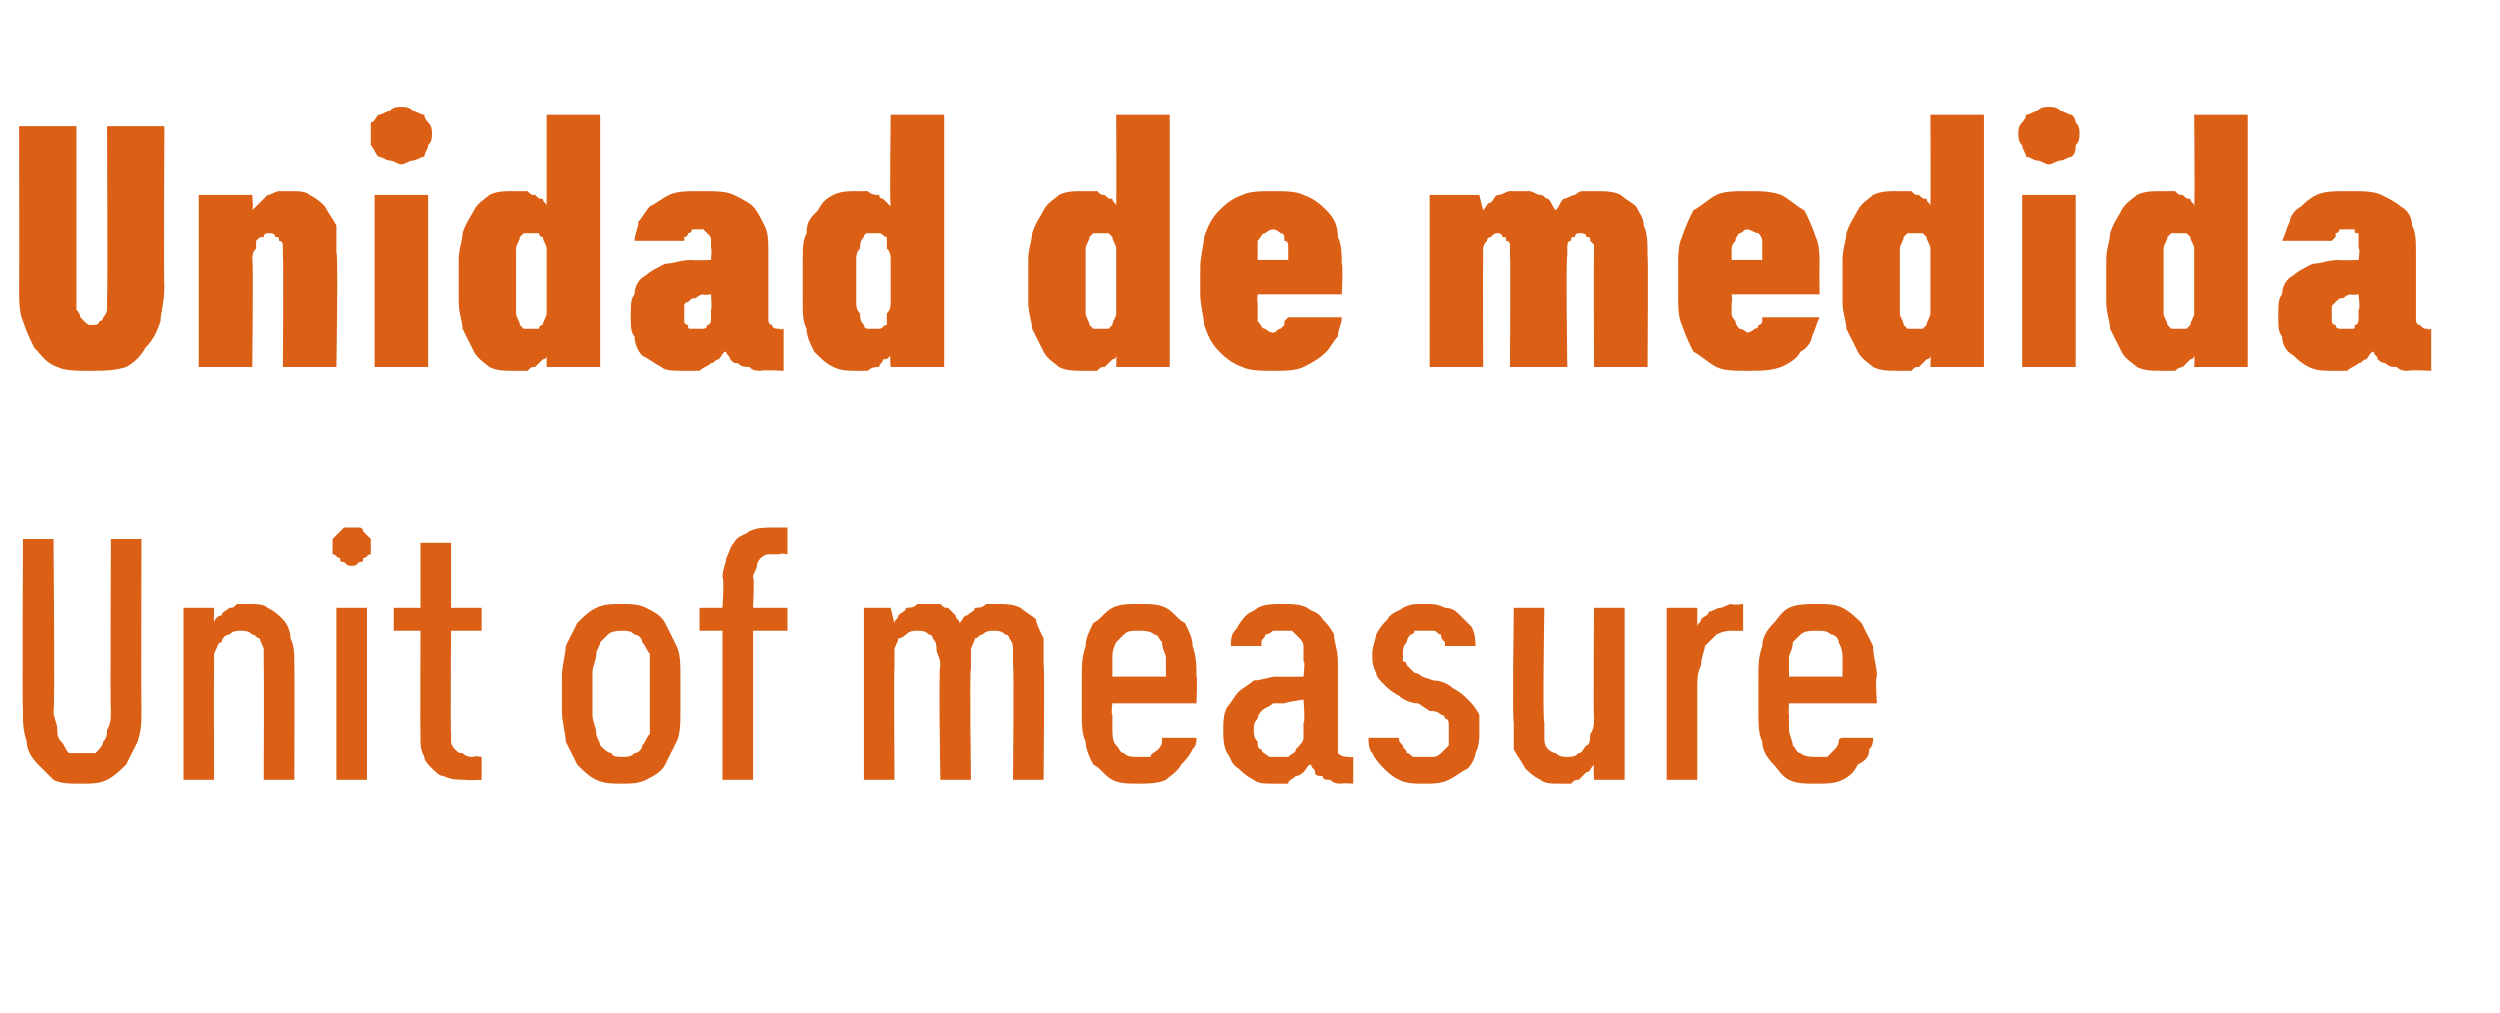
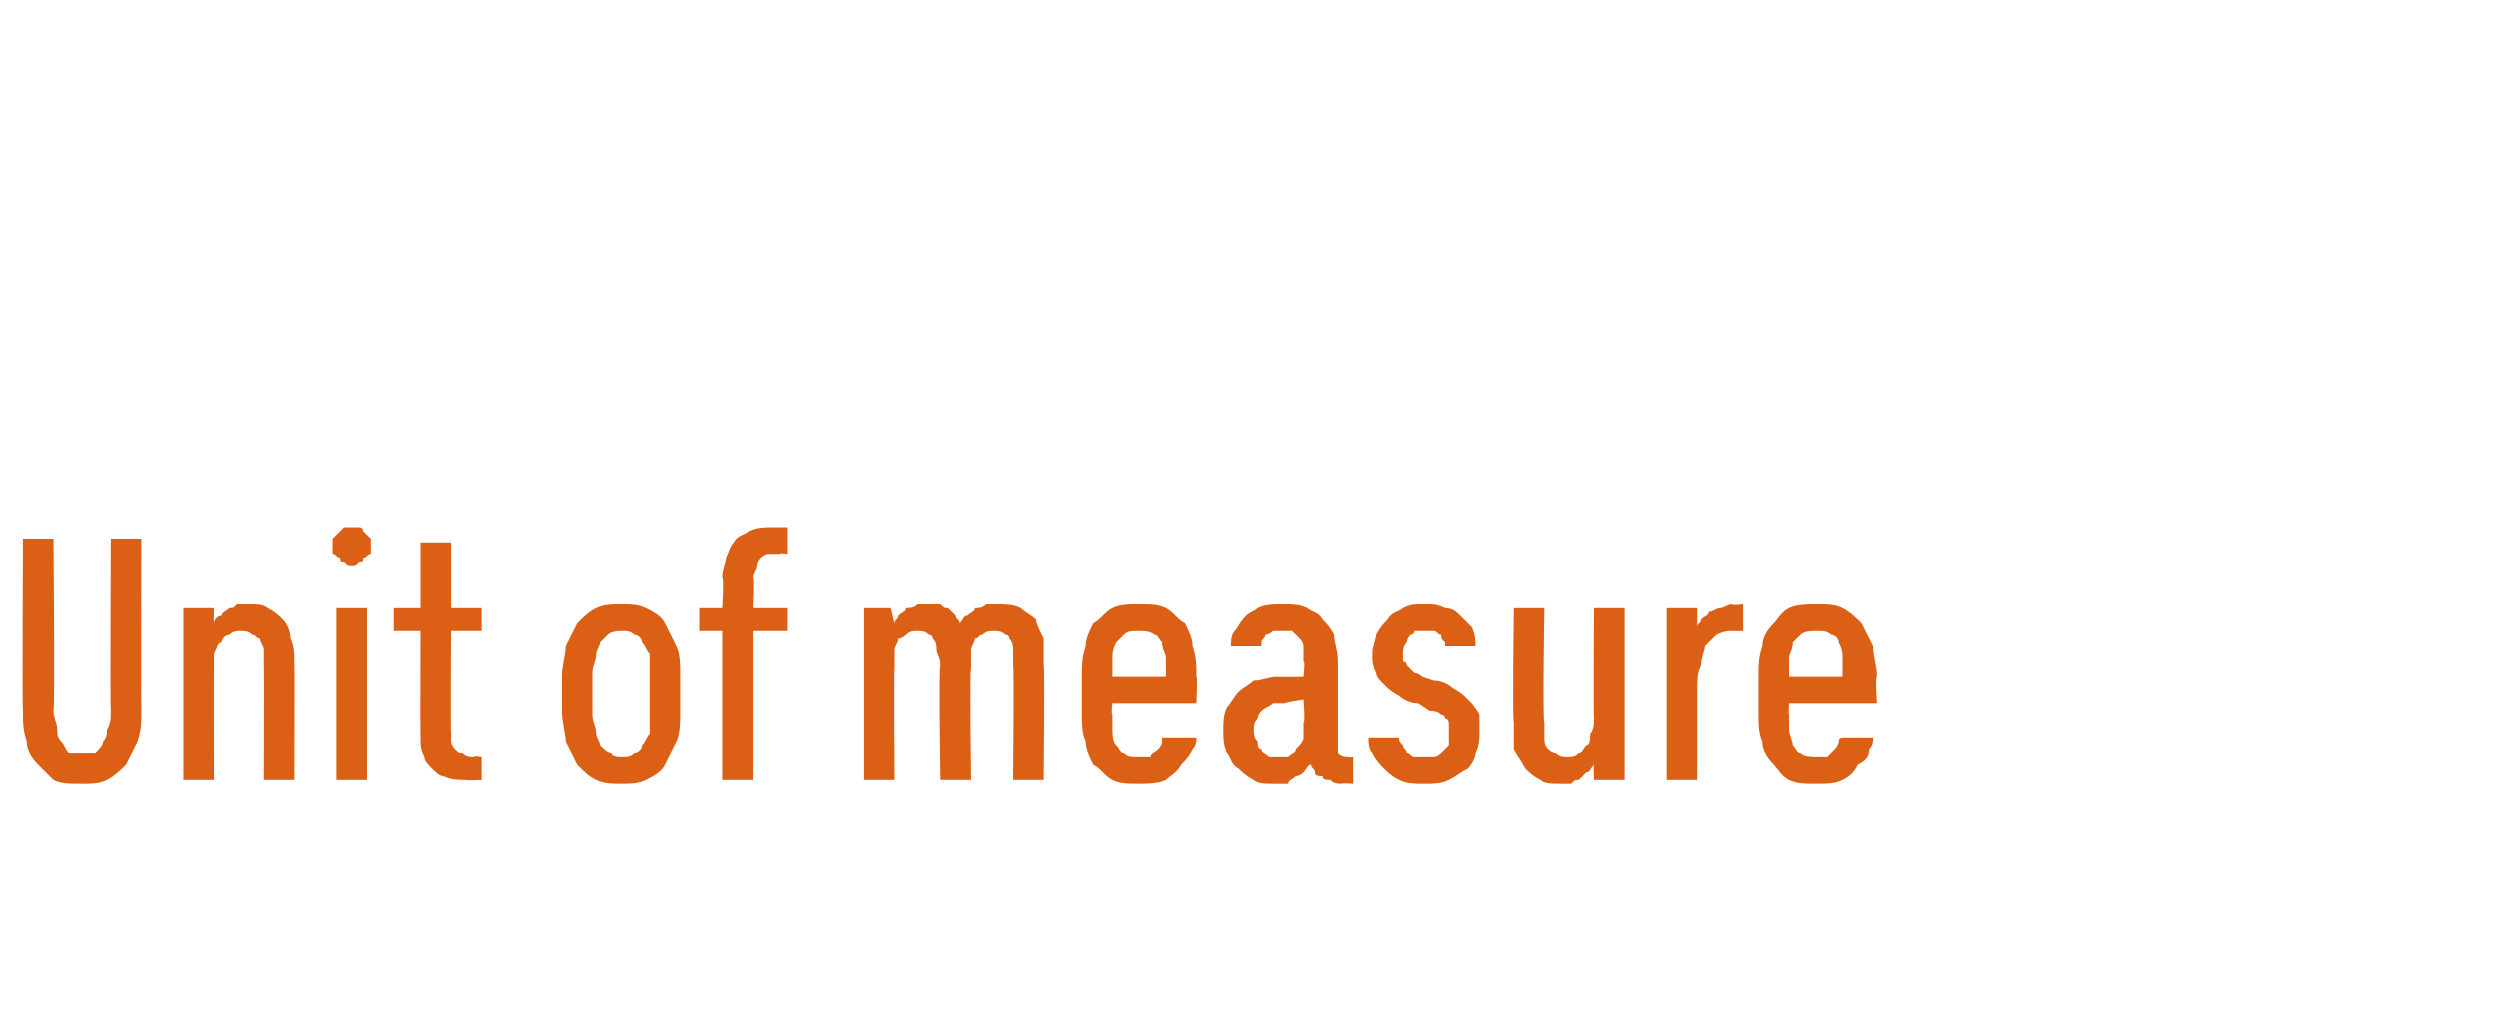
<svg xmlns="http://www.w3.org/2000/svg" version="1.1" width="65.4px" height="26.5px" viewBox="0 -3 65.4 26.5" style="top:-3px">
  <desc>Unidad de medida Unit of measure</desc>
  <defs />
  <g id="Polygon341363">
    <path d="M 2.1 17.5 C 2.1 17.5 2.2 17.5 2.2 17.5 C 2.4 17.5 2.6 17.5 2.8 17.4 C 3 17.3 3.2 17.1 3.3 17 C 3.4 16.8 3.5 16.6 3.6 16.4 C 3.7 16.1 3.7 15.9 3.7 15.6 C 3.69 15.58 3.7 11.1 3.7 11.1 L 2.9 11.1 C 2.9 11.1 2.88 15.59 2.9 15.6 C 2.9 15.8 2.9 15.9 2.8 16.1 C 2.8 16.2 2.8 16.3 2.7 16.4 C 2.7 16.5 2.6 16.6 2.5 16.7 C 2.4 16.7 2.3 16.7 2.2 16.7 C 2.2 16.7 2.1 16.7 2.1 16.7 C 2 16.7 1.9 16.7 1.8 16.7 C 1.7 16.6 1.7 16.5 1.6 16.4 C 1.5 16.3 1.5 16.2 1.5 16.1 C 1.5 15.9 1.4 15.8 1.4 15.6 C 1.44 15.59 1.4 11.1 1.4 11.1 L 0.6 11.1 C 0.6 11.1 0.58 15.58 0.6 15.6 C 0.6 15.9 0.6 16.1 0.7 16.4 C 0.7 16.6 0.8 16.8 1 17 C 1.1 17.1 1.3 17.3 1.4 17.4 C 1.6 17.5 1.8 17.5 2.1 17.5 Z M 4.8 17.4 L 5.6 17.4 C 5.6 17.4 5.59 14.53 5.6 14.5 C 5.6 14.4 5.6 14.2 5.6 14.1 C 5.7 13.9 5.7 13.8 5.8 13.8 C 5.8 13.7 5.9 13.6 6 13.6 C 6.1 13.5 6.2 13.5 6.3 13.5 C 6.4 13.5 6.5 13.5 6.6 13.6 C 6.7 13.6 6.7 13.7 6.8 13.7 C 6.8 13.8 6.9 13.9 6.9 14 C 6.9 14.1 6.9 14.2 6.9 14.4 C 6.91 14.39 6.9 17.4 6.9 17.4 L 7.7 17.4 C 7.7 17.4 7.71 14.39 7.7 14.4 C 7.7 14.1 7.7 13.9 7.6 13.7 C 7.6 13.5 7.5 13.3 7.4 13.2 C 7.3 13.1 7.2 13 7 12.9 C 6.9 12.8 6.7 12.8 6.5 12.8 C 6.4 12.8 6.3 12.8 6.2 12.8 C 6.1 12.9 6.1 12.9 6 12.9 C 5.9 13 5.8 13 5.8 13.1 C 5.7 13.1 5.6 13.2 5.6 13.3 C 5.59 13.28 5.6 12.9 5.6 12.9 L 4.8 12.9 L 4.8 17.4 Z M 8.8 17.4 L 9.6 17.4 L 9.6 12.9 L 8.8 12.9 L 8.8 17.4 Z M 9.2 11.8 C 9.3 11.8 9.3 11.8 9.4 11.7 C 9.5 11.7 9.5 11.7 9.5 11.6 C 9.6 11.6 9.6 11.5 9.7 11.5 C 9.7 11.4 9.7 11.3 9.7 11.3 C 9.7 11.2 9.7 11.1 9.7 11.1 C 9.6 11 9.6 11 9.5 10.9 C 9.5 10.9 9.5 10.8 9.4 10.8 C 9.3 10.8 9.3 10.8 9.2 10.8 C 9.1 10.8 9.1 10.8 9 10.8 C 9 10.8 8.9 10.9 8.9 10.9 C 8.8 11 8.8 11 8.7 11.1 C 8.7 11.1 8.7 11.2 8.7 11.3 C 8.7 11.3 8.7 11.4 8.7 11.5 C 8.8 11.5 8.8 11.6 8.9 11.6 C 8.9 11.7 8.9 11.7 9 11.7 C 9.1 11.8 9.1 11.8 9.2 11.8 Z M 12.2 17.4 C 12.19 17.42 12.6 17.4 12.6 17.4 L 12.6 16.8 C 12.6 16.8 12.37 16.76 12.4 16.8 C 12.3 16.8 12.2 16.8 12.1 16.7 C 12 16.7 12 16.7 11.9 16.6 C 11.9 16.6 11.8 16.5 11.8 16.4 C 11.8 16.4 11.8 16.3 11.8 16.2 C 11.78 16.15 11.8 13.5 11.8 13.5 L 12.6 13.5 L 12.6 12.9 L 11.8 12.9 L 11.8 11.2 L 11 11.2 L 11 12.9 L 10.3 12.9 L 10.3 13.5 L 11 13.5 C 11 13.5 10.99 16.29 11 16.3 C 11 16.5 11 16.6 11.1 16.8 C 11.1 16.9 11.2 17 11.3 17.1 C 11.4 17.2 11.5 17.3 11.6 17.3 C 11.8 17.4 12 17.4 12.2 17.4 Z M 16.3 17.5 C 16.5 17.5 16.7 17.5 16.9 17.4 C 17.1 17.3 17.3 17.2 17.4 17 C 17.5 16.8 17.6 16.6 17.7 16.4 C 17.8 16.2 17.8 15.9 17.8 15.6 C 17.8 15.6 17.8 14.7 17.8 14.7 C 17.8 14.4 17.8 14.1 17.7 13.9 C 17.6 13.7 17.5 13.5 17.4 13.3 C 17.3 13.1 17.1 13 16.9 12.9 C 16.7 12.8 16.5 12.8 16.3 12.8 C 16 12.8 15.8 12.8 15.6 12.9 C 15.4 13 15.3 13.1 15.1 13.3 C 15 13.5 14.9 13.7 14.8 13.9 C 14.8 14.1 14.7 14.4 14.7 14.7 C 14.7 14.7 14.7 15.6 14.7 15.6 C 14.7 15.9 14.8 16.2 14.8 16.4 C 14.9 16.6 15 16.8 15.1 17 C 15.3 17.2 15.4 17.3 15.6 17.4 C 15.8 17.5 16 17.5 16.3 17.5 Z M 16.3 16.8 C 16.2 16.8 16 16.8 16 16.7 C 15.9 16.7 15.8 16.6 15.7 16.5 C 15.7 16.4 15.6 16.3 15.6 16.2 C 15.6 16 15.5 15.9 15.5 15.7 C 15.5 15.7 15.5 14.6 15.5 14.6 C 15.5 14.4 15.6 14.3 15.6 14.1 C 15.6 14 15.7 13.9 15.7 13.8 C 15.8 13.7 15.9 13.6 15.9 13.6 C 16 13.5 16.2 13.5 16.3 13.5 C 16.4 13.5 16.5 13.5 16.6 13.6 C 16.7 13.6 16.8 13.7 16.8 13.8 C 16.9 13.9 16.9 14 17 14.1 C 17 14.3 17 14.4 17 14.6 C 17 14.6 17 15.7 17 15.7 C 17 15.9 17 16 17 16.2 C 16.9 16.3 16.9 16.4 16.8 16.5 C 16.8 16.6 16.7 16.7 16.6 16.7 C 16.5 16.8 16.4 16.8 16.3 16.8 Z M 18.9 17.4 L 19.7 17.4 L 19.7 13.5 L 20.6 13.5 L 20.6 12.9 L 19.7 12.9 C 19.7 12.9 19.74 12.11 19.7 12.1 C 19.7 12 19.8 11.9 19.8 11.8 C 19.8 11.8 19.8 11.7 19.9 11.6 C 19.9 11.6 20 11.5 20.1 11.5 C 20.2 11.5 20.3 11.5 20.4 11.5 C 20.41 11.46 20.6 11.5 20.6 11.5 L 20.6 10.8 C 20.6 10.8 20.19 10.8 20.2 10.8 C 20 10.8 19.8 10.8 19.6 10.9 C 19.5 11 19.3 11 19.2 11.2 C 19.1 11.3 19.1 11.4 19 11.6 C 19 11.7 18.9 11.9 18.9 12.1 C 18.95 12.12 18.9 12.9 18.9 12.9 L 18.3 12.9 L 18.3 13.5 L 18.9 13.5 L 18.9 17.4 Z M 22.6 17.4 L 23.4 17.4 C 23.4 17.4 23.38 14.45 23.4 14.5 C 23.4 14.3 23.4 14.2 23.4 14 C 23.4 13.9 23.5 13.8 23.5 13.7 C 23.6 13.7 23.7 13.6 23.7 13.6 C 23.8 13.5 23.9 13.5 24 13.5 C 24.1 13.5 24.2 13.5 24.3 13.6 C 24.3 13.6 24.4 13.6 24.4 13.7 C 24.5 13.8 24.5 13.9 24.5 14 C 24.5 14.1 24.6 14.2 24.6 14.4 C 24.55 14.36 24.6 17.4 24.6 17.4 L 25.4 17.4 C 25.4 17.4 25.36 14.45 25.4 14.5 C 25.4 14.3 25.4 14.1 25.4 14 C 25.4 13.9 25.5 13.8 25.5 13.7 C 25.6 13.7 25.6 13.6 25.7 13.6 C 25.8 13.5 25.9 13.5 26 13.5 C 26.1 13.5 26.2 13.5 26.3 13.6 C 26.3 13.6 26.4 13.6 26.4 13.7 C 26.5 13.8 26.5 13.9 26.5 14 C 26.5 14.1 26.5 14.2 26.5 14.4 C 26.53 14.36 26.5 17.4 26.5 17.4 L 27.3 17.4 C 27.3 17.4 27.33 14.35 27.3 14.4 C 27.3 14.1 27.3 13.9 27.3 13.7 C 27.2 13.5 27.1 13.3 27.1 13.2 C 27 13.1 26.8 13 26.7 12.9 C 26.5 12.8 26.3 12.8 26.1 12.8 C 26 12.8 25.9 12.8 25.8 12.8 C 25.7 12.9 25.6 12.9 25.5 12.9 C 25.5 13 25.4 13 25.3 13.1 C 25.2 13.1 25.2 13.2 25.1 13.3 C 25.1 13.2 25 13.2 25 13.1 C 24.9 13 24.9 13 24.8 12.9 C 24.7 12.9 24.7 12.9 24.6 12.8 C 24.5 12.8 24.4 12.8 24.3 12.8 C 24.2 12.8 24.1 12.8 24 12.8 C 23.9 12.9 23.8 12.9 23.7 12.9 C 23.7 13 23.6 13 23.5 13.1 C 23.5 13.2 23.4 13.2 23.4 13.3 C 23.39 13.29 23.3 12.9 23.3 12.9 L 22.6 12.9 L 22.6 17.4 Z M 29.8 17.5 C 30 17.5 30.3 17.5 30.5 17.4 C 30.6 17.3 30.8 17.2 30.9 17 C 31 16.9 31.1 16.8 31.2 16.6 C 31.3 16.5 31.3 16.4 31.3 16.3 C 31.3 16.3 30.4 16.3 30.4 16.3 C 30.4 16.3 30.4 16.4 30.4 16.4 C 30.4 16.5 30.3 16.6 30.3 16.6 C 30.2 16.7 30.1 16.7 30.1 16.8 C 30 16.8 29.9 16.8 29.8 16.8 C 29.6 16.8 29.5 16.8 29.4 16.7 C 29.3 16.7 29.3 16.6 29.2 16.5 C 29.1 16.4 29.1 16.2 29.1 16.1 C 29.1 16 29.1 15.8 29.1 15.7 C 29.06 15.66 29.1 15.4 29.1 15.4 L 31.3 15.4 C 31.3 15.4 31.33 14.68 31.3 14.7 C 31.3 14.4 31.3 14.2 31.2 13.9 C 31.2 13.7 31.1 13.5 31 13.3 C 30.8 13.2 30.7 13 30.5 12.9 C 30.3 12.8 30.1 12.8 29.8 12.8 C 29.5 12.8 29.3 12.8 29.1 12.9 C 28.9 13 28.8 13.2 28.6 13.3 C 28.5 13.5 28.4 13.7 28.4 13.9 C 28.3 14.2 28.3 14.4 28.3 14.7 C 28.3 14.7 28.3 15.7 28.3 15.7 C 28.3 15.9 28.3 16.2 28.4 16.4 C 28.4 16.6 28.5 16.8 28.6 17 C 28.8 17.1 28.9 17.3 29.1 17.4 C 29.3 17.5 29.5 17.5 29.8 17.5 Z M 30.5 14.7 C 30.5 14.7 29.1 14.7 29.1 14.7 C 29.1 14.5 29.1 14.4 29.1 14.2 C 29.1 14.1 29.1 14 29.2 13.8 C 29.3 13.7 29.3 13.7 29.4 13.6 C 29.5 13.5 29.6 13.5 29.8 13.5 C 29.9 13.5 30.1 13.5 30.2 13.6 C 30.3 13.6 30.3 13.7 30.4 13.8 C 30.4 14 30.5 14.1 30.5 14.2 C 30.5 14.4 30.5 14.5 30.5 14.7 Z M 35.4 17.5 L 35.4 16.8 C 35.4 16.8 35.29 16.82 35.3 16.8 C 35.2 16.8 35.1 16.8 35 16.7 C 35 16.7 35 16.5 35 16.4 C 35 16.4 35 14.3 35 14.3 C 35 14 34.9 13.8 34.9 13.6 C 34.8 13.4 34.7 13.3 34.6 13.2 C 34.5 13 34.3 13 34.2 12.9 C 34 12.8 33.8 12.8 33.6 12.8 C 33.6 12.8 33.5 12.8 33.5 12.8 C 33.3 12.8 33.1 12.8 32.9 12.9 C 32.8 13 32.7 13 32.6 13.1 C 32.4 13.3 32.4 13.4 32.3 13.5 C 32.2 13.6 32.2 13.8 32.2 13.9 C 32.2 13.9 33 13.9 33 13.9 C 33 13.9 33 13.8 33 13.8 C 33 13.7 33.1 13.7 33.1 13.6 C 33.1 13.6 33.2 13.6 33.3 13.5 C 33.3 13.5 33.4 13.5 33.5 13.5 C 33.5 13.5 33.6 13.5 33.6 13.5 C 33.7 13.5 33.7 13.5 33.8 13.5 C 33.9 13.6 33.9 13.6 34 13.7 C 34 13.7 34.1 13.8 34.1 13.9 C 34.1 14 34.1 14.1 34.1 14.3 C 34.15 14.26 34.1 14.7 34.1 14.7 C 34.1 14.7 33.44 14.71 33.4 14.7 C 33.2 14.7 33 14.8 32.8 14.8 C 32.7 14.9 32.5 15 32.4 15.1 C 32.3 15.2 32.2 15.4 32.1 15.5 C 32 15.7 32 15.9 32 16.1 C 32 16.3 32 16.5 32.1 16.7 C 32.2 16.8 32.2 17 32.4 17.1 C 32.5 17.2 32.6 17.3 32.8 17.4 C 32.9 17.5 33.1 17.5 33.3 17.5 C 33.3 17.5 33.3 17.5 33.3 17.5 C 33.5 17.5 33.6 17.5 33.7 17.5 C 33.7 17.4 33.8 17.4 33.9 17.3 C 34 17.3 34.1 17.2 34.1 17.2 C 34.2 17.1 34.2 17 34.3 17 C 34.3 17.1 34.4 17.1 34.4 17.2 C 34.4 17.3 34.5 17.3 34.6 17.3 C 34.6 17.4 34.7 17.4 34.8 17.4 C 34.9 17.5 35 17.5 35.1 17.5 C 35.12 17.48 35.4 17.5 35.4 17.5 Z M 34.1 15.3 C 34.1 15.3 34.15 15.93 34.1 15.9 C 34.1 16.1 34.1 16.2 34.1 16.3 C 34.1 16.4 34 16.5 33.9 16.6 C 33.9 16.7 33.8 16.7 33.7 16.8 C 33.7 16.8 33.6 16.8 33.5 16.8 C 33.5 16.8 33.4 16.8 33.4 16.8 C 33.3 16.8 33.2 16.8 33.2 16.8 C 33.1 16.7 33 16.7 33 16.6 C 32.9 16.6 32.9 16.5 32.9 16.4 C 32.8 16.3 32.8 16.2 32.8 16.1 C 32.8 16 32.8 15.9 32.9 15.8 C 32.9 15.7 33 15.6 33 15.6 C 33.1 15.5 33.2 15.5 33.3 15.4 C 33.4 15.4 33.5 15.4 33.6 15.4 C 33.63 15.37 34.1 15.3 34.1 15.3 Z M 37.2 17.5 C 37.2 17.5 37.3 17.5 37.3 17.5 C 37.5 17.5 37.7 17.5 37.9 17.4 C 38.1 17.3 38.2 17.2 38.4 17.1 C 38.5 17 38.6 16.8 38.6 16.7 C 38.7 16.5 38.7 16.3 38.7 16.2 C 38.7 16 38.7 15.8 38.7 15.7 C 38.6 15.5 38.5 15.4 38.4 15.3 C 38.3 15.2 38.2 15.1 38 15 C 37.9 14.9 37.7 14.8 37.5 14.8 C 37.5 14.8 37.2 14.7 37.2 14.7 C 37.1 14.6 37 14.6 37 14.6 C 36.9 14.5 36.9 14.5 36.8 14.4 C 36.8 14.4 36.8 14.3 36.7 14.3 C 36.7 14.2 36.7 14.2 36.7 14.1 C 36.7 14 36.7 13.9 36.8 13.8 C 36.8 13.8 36.8 13.7 36.9 13.6 C 36.9 13.6 37 13.6 37 13.5 C 37.1 13.5 37.2 13.5 37.2 13.5 C 37.2 13.5 37.3 13.5 37.3 13.5 C 37.4 13.5 37.4 13.5 37.5 13.5 C 37.6 13.5 37.6 13.6 37.7 13.6 C 37.7 13.7 37.7 13.7 37.8 13.8 C 37.8 13.8 37.8 13.9 37.8 13.9 C 37.8 13.9 38.6 13.9 38.6 13.9 C 38.6 13.8 38.6 13.6 38.5 13.4 C 38.4 13.3 38.3 13.2 38.2 13.1 C 38.1 13 38 12.9 37.8 12.9 C 37.6 12.8 37.5 12.8 37.3 12.8 C 37.3 12.8 37.2 12.8 37.2 12.8 C 37 12.8 36.9 12.8 36.7 12.9 C 36.6 13 36.4 13 36.3 13.2 C 36.2 13.3 36.1 13.4 36 13.6 C 36 13.7 35.9 13.9 35.9 14.1 C 35.9 14.3 35.9 14.4 36 14.6 C 36 14.7 36.1 14.8 36.2 14.9 C 36.3 15 36.4 15.1 36.6 15.2 C 36.7 15.3 36.9 15.4 37.1 15.4 C 37.1 15.4 37.4 15.6 37.4 15.6 C 37.5 15.6 37.6 15.6 37.7 15.7 C 37.7 15.7 37.8 15.7 37.8 15.8 C 37.9 15.8 37.9 15.9 37.9 16 C 37.9 16 37.9 16.1 37.9 16.2 C 37.9 16.3 37.9 16.4 37.9 16.5 C 37.9 16.5 37.8 16.6 37.7 16.7 C 37.7 16.7 37.6 16.8 37.5 16.8 C 37.5 16.8 37.4 16.8 37.3 16.8 C 37.3 16.8 37.2 16.8 37.2 16.8 C 37.1 16.8 37.1 16.8 37 16.8 C 36.9 16.8 36.9 16.7 36.8 16.7 C 36.8 16.6 36.7 16.6 36.7 16.5 C 36.6 16.4 36.6 16.4 36.6 16.3 C 36.6 16.3 35.8 16.3 35.8 16.3 C 35.8 16.4 35.8 16.6 35.9 16.7 C 36 16.9 36.1 17 36.2 17.1 C 36.3 17.2 36.4 17.3 36.6 17.4 C 36.8 17.5 37 17.5 37.2 17.5 Z M 40.8 17.5 C 40.9 17.5 41 17.5 41.1 17.5 C 41.2 17.4 41.2 17.4 41.3 17.4 C 41.4 17.3 41.4 17.3 41.5 17.2 C 41.6 17.2 41.6 17.1 41.7 17 C 41.68 17.01 41.7 17.4 41.7 17.4 L 42.5 17.4 L 42.5 12.9 L 41.7 12.9 C 41.7 12.9 41.68 15.77 41.7 15.8 C 41.7 15.9 41.7 16.1 41.6 16.2 C 41.6 16.3 41.6 16.5 41.5 16.5 C 41.4 16.6 41.4 16.7 41.3 16.7 C 41.2 16.8 41.1 16.8 41 16.8 C 40.9 16.8 40.8 16.8 40.7 16.7 C 40.6 16.7 40.5 16.6 40.5 16.6 C 40.4 16.5 40.4 16.4 40.4 16.3 C 40.4 16.2 40.4 16 40.4 15.9 C 40.35 15.91 40.4 12.9 40.4 12.9 L 39.6 12.9 C 39.6 12.9 39.56 15.91 39.6 15.9 C 39.6 16.2 39.6 16.4 39.6 16.6 C 39.7 16.8 39.8 16.9 39.9 17.1 C 40 17.2 40.1 17.3 40.3 17.4 C 40.4 17.5 40.6 17.5 40.8 17.5 Z M 43.6 17.4 L 44.4 17.4 C 44.4 17.4 44.4 15.01 44.4 15 C 44.4 14.8 44.4 14.6 44.5 14.4 C 44.5 14.2 44.6 14 44.6 13.9 C 44.7 13.8 44.8 13.7 44.9 13.6 C 45.1 13.5 45.2 13.5 45.4 13.5 C 45.35 13.51 45.6 13.5 45.6 13.5 L 45.6 12.8 C 45.6 12.8 45.31 12.84 45.3 12.8 C 45.2 12.8 45.1 12.9 45 12.9 C 44.9 12.9 44.8 13 44.7 13 C 44.7 13.1 44.6 13.1 44.5 13.2 C 44.5 13.3 44.4 13.3 44.4 13.4 C 44.4 13.4 44.4 12.9 44.4 12.9 L 43.6 12.9 L 43.6 17.4 Z M 47.5 17.5 C 47.8 17.5 48 17.5 48.2 17.4 C 48.4 17.3 48.5 17.2 48.6 17 C 48.8 16.9 48.9 16.8 48.9 16.6 C 49 16.5 49 16.4 49 16.3 C 49 16.3 48.2 16.3 48.2 16.3 C 48.1 16.3 48.1 16.4 48.1 16.4 C 48.1 16.5 48 16.6 48 16.6 C 47.9 16.7 47.9 16.7 47.8 16.8 C 47.7 16.8 47.6 16.8 47.5 16.8 C 47.4 16.8 47.2 16.8 47.1 16.7 C 47 16.7 47 16.6 46.9 16.5 C 46.9 16.4 46.8 16.2 46.8 16.1 C 46.8 16 46.8 15.8 46.8 15.7 C 46.78 15.66 46.8 15.4 46.8 15.4 L 49.1 15.4 C 49.1 15.4 49.05 14.68 49.1 14.7 C 49.1 14.4 49 14.2 49 13.9 C 48.9 13.7 48.8 13.5 48.7 13.3 C 48.6 13.2 48.4 13 48.2 12.9 C 48 12.8 47.8 12.8 47.5 12.8 C 47.3 12.8 47 12.8 46.8 12.9 C 46.6 13 46.5 13.2 46.4 13.3 C 46.2 13.5 46.1 13.7 46.1 13.9 C 46 14.2 46 14.4 46 14.7 C 46 14.7 46 15.7 46 15.7 C 46 15.9 46 16.2 46.1 16.4 C 46.1 16.6 46.2 16.8 46.4 17 C 46.5 17.1 46.6 17.3 46.8 17.4 C 47 17.5 47.2 17.5 47.5 17.5 Z M 48.2 14.7 C 48.2 14.7 46.8 14.7 46.8 14.7 C 46.8 14.5 46.8 14.4 46.8 14.2 C 46.8 14.1 46.9 14 46.9 13.8 C 47 13.7 47 13.7 47.1 13.6 C 47.2 13.5 47.4 13.5 47.5 13.5 C 47.7 13.5 47.8 13.5 47.9 13.6 C 48 13.6 48.1 13.7 48.1 13.8 C 48.2 14 48.2 14.1 48.2 14.2 C 48.2 14.4 48.2 14.5 48.2 14.7 Z " stroke="none" fill="#db5f14" />
  </g>
  <g id="Polygon341362">
-     <path d="M 2.3 6.7 C 2.3 6.7 2.4 6.7 2.4 6.7 C 2.7 6.7 3 6.7 3.3 6.6 C 3.5 6.5 3.7 6.3 3.8 6.1 C 4 5.9 4.1 5.7 4.2 5.4 C 4.2 5.2 4.3 4.9 4.3 4.5 C 4.28 4.51 4.3 0.3 4.3 0.3 L 2.8 0.3 C 2.8 0.3 2.82 4.76 2.8 4.8 C 2.8 4.9 2.8 5 2.8 5.1 C 2.8 5.1 2.8 5.2 2.7 5.3 C 2.7 5.3 2.7 5.4 2.6 5.4 C 2.6 5.5 2.5 5.5 2.4 5.5 C 2.4 5.5 2.4 5.5 2.4 5.5 C 2.3 5.5 2.3 5.5 2.2 5.4 C 2.2 5.4 2.1 5.3 2.1 5.3 C 2.1 5.2 2 5.1 2 5.1 C 2 5 2 4.9 2 4.8 C 2 4.76 2 0.3 2 0.3 L 0.5 0.3 C 0.5 0.3 0.51 4.51 0.5 4.5 C 0.5 4.8 0.5 5.2 0.6 5.4 C 0.7 5.7 0.8 5.9 0.9 6.1 C 1.1 6.3 1.2 6.5 1.5 6.6 C 1.7 6.7 2 6.7 2.3 6.7 Z M 5.2 6.6 L 6.6 6.6 C 6.6 6.6 6.63 3.77 6.6 3.8 C 6.6 3.7 6.6 3.6 6.7 3.5 C 6.7 3.4 6.7 3.3 6.7 3.3 C 6.8 3.2 6.8 3.2 6.9 3.2 C 6.9 3.1 7 3.1 7 3.1 C 7.1 3.1 7.2 3.1 7.2 3.2 C 7.3 3.2 7.3 3.2 7.3 3.3 C 7.4 3.3 7.4 3.4 7.4 3.5 C 7.4 3.5 7.4 3.6 7.4 3.7 C 7.42 3.69 7.4 6.6 7.4 6.6 L 8.8 6.6 C 8.8 6.6 8.85 3.64 8.8 3.6 C 8.8 3.4 8.8 3.1 8.8 2.9 C 8.7 2.7 8.6 2.6 8.5 2.4 C 8.4 2.3 8.3 2.2 8.1 2.1 C 8 2 7.8 2 7.6 2 C 7.5 2 7.4 2 7.3 2 C 7.2 2 7.1 2.1 7 2.1 C 7 2.1 6.9 2.2 6.8 2.3 C 6.8 2.3 6.7 2.4 6.6 2.5 C 6.63 2.47 6.6 2.1 6.6 2.1 L 5.2 2.1 L 5.2 6.6 Z M 9.8 6.6 L 11.2 6.6 L 11.2 2.1 L 9.8 2.1 L 9.8 6.6 Z M 10.5 1.3 C 10.6 1.3 10.7 1.2 10.8 1.2 C 10.9 1.2 11 1.1 11.1 1.1 C 11.1 1 11.2 0.9 11.2 0.8 C 11.3 0.7 11.3 0.6 11.3 0.5 C 11.3 0.4 11.3 0.3 11.2 0.2 C 11.2 0.2 11.1 0.1 11.1 0 C 11 0 10.9 -0.1 10.8 -0.1 C 10.7 -0.2 10.6 -0.2 10.5 -0.2 C 10.4 -0.2 10.3 -0.2 10.2 -0.1 C 10.1 -0.1 10 0 9.9 0 C 9.8 0.1 9.8 0.2 9.7 0.2 C 9.7 0.3 9.7 0.4 9.7 0.5 C 9.7 0.6 9.7 0.7 9.7 0.8 C 9.8 0.9 9.8 1 9.9 1.1 C 10 1.1 10.1 1.2 10.2 1.2 C 10.3 1.2 10.4 1.3 10.5 1.3 Z M 13.4 6.7 C 13.6 6.7 13.7 6.7 13.8 6.7 C 13.9 6.6 13.9 6.6 14 6.6 C 14.1 6.5 14.1 6.5 14.2 6.4 C 14.2 6.4 14.3 6.4 14.3 6.3 C 14.3 6.32 14.3 6.6 14.3 6.6 L 15.7 6.6 L 15.7 0 L 14.3 0 C 14.3 0 14.3 2.37 14.3 2.4 C 14.3 2.3 14.2 2.3 14.2 2.2 C 14.1 2.2 14.1 2.2 14 2.1 C 13.9 2.1 13.9 2.1 13.8 2 C 13.7 2 13.6 2 13.4 2 C 13.2 2 13 2 12.8 2.1 C 12.7 2.2 12.5 2.3 12.4 2.5 C 12.3 2.7 12.2 2.8 12.1 3.1 C 12.1 3.3 12 3.5 12 3.8 C 12 3.8 12 4.9 12 4.9 C 12 5.2 12.1 5.4 12.1 5.6 C 12.2 5.8 12.3 6 12.4 6.2 C 12.5 6.4 12.7 6.5 12.8 6.6 C 13 6.7 13.2 6.7 13.4 6.7 Z M 13.9 5.6 C 13.8 5.6 13.8 5.6 13.7 5.6 C 13.7 5.6 13.6 5.5 13.6 5.5 C 13.6 5.4 13.5 5.3 13.5 5.2 C 13.5 5.1 13.5 5 13.5 4.9 C 13.5 4.9 13.5 3.8 13.5 3.8 C 13.5 3.7 13.5 3.6 13.5 3.5 C 13.5 3.4 13.6 3.3 13.6 3.2 C 13.6 3.2 13.7 3.1 13.7 3.1 C 13.8 3.1 13.8 3.1 13.9 3.1 C 13.9 3.1 14 3.1 14.1 3.1 C 14.1 3.1 14.1 3.2 14.2 3.2 C 14.2 3.3 14.3 3.4 14.3 3.5 C 14.3 3.6 14.3 3.7 14.3 3.8 C 14.3 3.8 14.3 4.9 14.3 4.9 C 14.3 5 14.3 5.1 14.3 5.2 C 14.3 5.3 14.2 5.4 14.2 5.5 C 14.1 5.5 14.1 5.6 14.1 5.6 C 14 5.6 13.9 5.6 13.9 5.6 Z M 20.5 6.7 L 20.5 5.6 C 20.5 5.6 20.4 5.64 20.4 5.6 C 20.3 5.6 20.2 5.6 20.2 5.5 C 20.1 5.5 20.1 5.4 20.1 5.3 C 20.1 5.3 20.1 3.6 20.1 3.6 C 20.1 3.3 20.1 3.1 20 2.9 C 19.9 2.7 19.8 2.5 19.7 2.4 C 19.6 2.3 19.4 2.2 19.2 2.1 C 19 2 18.7 2 18.4 2 C 18.4 2 18.3 2 18.3 2 C 18 2 17.7 2 17.5 2.1 C 17.3 2.2 17.2 2.3 17 2.4 C 16.9 2.5 16.8 2.7 16.7 2.8 C 16.7 3 16.6 3.1 16.6 3.3 C 16.6 3.3 17.9 3.3 17.9 3.3 C 17.9 3.3 17.9 3.2 17.9 3.2 C 18 3.2 18 3.1 18 3.1 C 18 3.1 18.1 3.1 18.1 3 C 18.1 3 18.2 3 18.3 3 C 18.3 3 18.3 3 18.3 3 C 18.3 3 18.4 3 18.4 3 C 18.5 3.1 18.5 3.1 18.5 3.1 C 18.6 3.2 18.6 3.2 18.6 3.3 C 18.6 3.3 18.6 3.4 18.6 3.5 C 18.63 3.48 18.6 3.8 18.6 3.8 C 18.6 3.8 18.08 3.82 18.1 3.8 C 17.8 3.8 17.6 3.9 17.4 3.9 C 17.2 4 17 4.1 16.9 4.2 C 16.7 4.3 16.6 4.5 16.6 4.7 C 16.5 4.8 16.5 5 16.5 5.3 C 16.5 5.5 16.5 5.7 16.6 5.8 C 16.6 6 16.7 6.2 16.8 6.3 C 17 6.4 17.1 6.5 17.3 6.6 C 17.4 6.7 17.6 6.7 17.9 6.7 C 17.9 6.7 17.9 6.7 17.9 6.7 C 18 6.7 18.2 6.7 18.3 6.7 C 18.4 6.6 18.5 6.6 18.6 6.5 C 18.7 6.5 18.7 6.4 18.8 6.4 C 18.9 6.3 18.9 6.2 19 6.2 C 19 6.3 19.1 6.3 19.1 6.4 C 19.2 6.5 19.2 6.5 19.3 6.5 C 19.4 6.6 19.5 6.6 19.6 6.6 C 19.7 6.7 19.8 6.7 19.9 6.7 C 19.92 6.67 20.5 6.7 20.5 6.7 Z M 18.6 4.7 C 18.6 4.7 18.63 5.11 18.6 5.1 C 18.6 5.2 18.6 5.3 18.6 5.3 C 18.6 5.4 18.6 5.5 18.5 5.5 C 18.5 5.6 18.4 5.6 18.4 5.6 C 18.4 5.6 18.3 5.6 18.3 5.6 C 18.3 5.6 18.2 5.6 18.2 5.6 C 18.2 5.6 18.1 5.6 18.1 5.6 C 18 5.6 18 5.6 18 5.5 C 18 5.5 17.9 5.5 17.9 5.4 C 17.9 5.4 17.9 5.3 17.9 5.2 C 17.9 5.1 17.9 5.1 17.9 5 C 17.9 4.9 18 4.9 18 4.9 C 18.1 4.8 18.1 4.8 18.2 4.8 C 18.2 4.8 18.3 4.7 18.4 4.7 C 18.37 4.73 18.6 4.7 18.6 4.7 Z M 22.4 6.7 C 22.5 6.7 22.6 6.7 22.7 6.7 C 22.8 6.6 22.9 6.6 23 6.6 C 23 6.5 23.1 6.5 23.1 6.4 C 23.2 6.4 23.2 6.4 23.3 6.3 C 23.27 6.32 23.3 6.6 23.3 6.6 L 24.7 6.6 L 24.7 0 L 23.3 0 C 23.3 0 23.27 2.37 23.3 2.4 C 23.2 2.3 23.2 2.3 23.1 2.2 C 23.1 2.2 23 2.2 23 2.1 C 22.9 2.1 22.8 2.1 22.7 2 C 22.6 2 22.5 2 22.4 2 C 22.2 2 22 2 21.8 2.1 C 21.6 2.2 21.5 2.3 21.4 2.5 C 21.2 2.7 21.1 2.8 21.1 3.1 C 21 3.3 21 3.5 21 3.8 C 21 3.8 21 4.9 21 4.9 C 21 5.2 21 5.4 21.1 5.6 C 21.1 5.8 21.2 6 21.3 6.2 C 21.5 6.4 21.6 6.5 21.8 6.6 C 22 6.7 22.2 6.7 22.4 6.7 Z M 22.8 5.6 C 22.8 5.6 22.7 5.6 22.7 5.6 C 22.6 5.6 22.6 5.5 22.6 5.5 C 22.5 5.4 22.5 5.3 22.5 5.2 C 22.4 5.1 22.4 5 22.4 4.9 C 22.4 4.9 22.4 3.8 22.4 3.8 C 22.4 3.7 22.4 3.6 22.5 3.5 C 22.5 3.4 22.5 3.3 22.6 3.2 C 22.6 3.2 22.6 3.1 22.7 3.1 C 22.7 3.1 22.8 3.1 22.8 3.1 C 22.9 3.1 23 3.1 23 3.1 C 23.1 3.1 23.1 3.2 23.2 3.2 C 23.2 3.3 23.2 3.4 23.2 3.5 C 23.3 3.6 23.3 3.7 23.3 3.8 C 23.3 3.8 23.3 4.9 23.3 4.9 C 23.3 5 23.3 5.1 23.2 5.2 C 23.2 5.3 23.2 5.4 23.2 5.5 C 23.1 5.5 23.1 5.6 23 5.6 C 23 5.6 22.9 5.6 22.8 5.6 Z M 28.4 6.7 C 28.5 6.7 28.6 6.7 28.7 6.7 C 28.8 6.6 28.8 6.6 28.9 6.6 C 29 6.5 29 6.5 29.1 6.4 C 29.1 6.4 29.2 6.4 29.2 6.3 C 29.21 6.32 29.2 6.6 29.2 6.6 L 30.6 6.6 L 30.6 0 L 29.2 0 C 29.2 0 29.21 2.37 29.2 2.4 C 29.2 2.3 29.1 2.3 29.1 2.2 C 29 2.2 29 2.2 28.9 2.1 C 28.8 2.1 28.8 2.1 28.7 2 C 28.6 2 28.5 2 28.3 2 C 28.1 2 27.9 2 27.7 2.1 C 27.6 2.2 27.4 2.3 27.3 2.5 C 27.2 2.7 27.1 2.8 27 3.1 C 27 3.3 26.9 3.5 26.9 3.8 C 26.9 3.8 26.9 4.9 26.9 4.9 C 26.9 5.2 27 5.4 27 5.6 C 27.1 5.8 27.2 6 27.3 6.2 C 27.4 6.4 27.6 6.5 27.7 6.6 C 27.9 6.7 28.1 6.7 28.4 6.7 Z M 28.8 5.6 C 28.7 5.6 28.7 5.6 28.6 5.6 C 28.6 5.6 28.5 5.5 28.5 5.5 C 28.5 5.4 28.4 5.3 28.4 5.2 C 28.4 5.1 28.4 5 28.4 4.9 C 28.4 4.9 28.4 3.8 28.4 3.8 C 28.4 3.7 28.4 3.6 28.4 3.5 C 28.4 3.4 28.5 3.3 28.5 3.2 C 28.5 3.2 28.6 3.1 28.6 3.1 C 28.7 3.1 28.7 3.1 28.8 3.1 C 28.9 3.1 28.9 3.1 29 3.1 C 29 3.1 29.1 3.2 29.1 3.2 C 29.1 3.3 29.2 3.4 29.2 3.5 C 29.2 3.6 29.2 3.7 29.2 3.8 C 29.2 3.8 29.2 4.9 29.2 4.9 C 29.2 5 29.2 5.1 29.2 5.2 C 29.2 5.3 29.1 5.4 29.1 5.5 C 29.1 5.5 29 5.6 29 5.6 C 28.9 5.6 28.9 5.6 28.8 5.6 Z M 33.3 6.7 C 33.6 6.7 33.9 6.7 34.1 6.6 C 34.3 6.5 34.5 6.4 34.7 6.2 C 34.8 6.1 34.9 5.9 35 5.8 C 35 5.6 35.1 5.5 35.1 5.3 C 35.1 5.3 33.7 5.3 33.7 5.3 C 33.6 5.4 33.6 5.4 33.6 5.4 C 33.6 5.5 33.6 5.5 33.6 5.5 C 33.5 5.6 33.5 5.6 33.5 5.6 C 33.4 5.6 33.4 5.7 33.3 5.7 C 33.2 5.7 33.1 5.6 33.1 5.6 C 33 5.6 33 5.5 32.9 5.4 C 32.9 5.4 32.9 5.3 32.9 5.2 C 32.9 5.1 32.9 5 32.9 4.9 C 32.88 4.9 32.9 4.7 32.9 4.7 L 35.1 4.7 C 35.1 4.7 35.14 3.93 35.1 3.9 C 35.1 3.7 35.1 3.4 35 3.2 C 35 2.9 34.9 2.7 34.7 2.5 C 34.6 2.4 34.4 2.2 34.1 2.1 C 33.9 2 33.6 2 33.3 2 C 33 2 32.7 2 32.5 2.1 C 32.2 2.2 32 2.4 31.9 2.5 C 31.7 2.7 31.6 2.9 31.5 3.2 C 31.5 3.4 31.4 3.7 31.4 4 C 31.4 4 31.4 4.7 31.4 4.7 C 31.4 5 31.5 5.3 31.5 5.5 C 31.6 5.8 31.7 6 31.9 6.2 C 32 6.3 32.2 6.5 32.5 6.6 C 32.7 6.7 33 6.7 33.3 6.7 Z M 33.7 3.8 C 33.7 3.8 32.9 3.8 32.9 3.8 C 32.9 3.7 32.9 3.6 32.9 3.5 C 32.9 3.4 32.9 3.3 32.9 3.3 C 33 3.2 33 3.1 33.1 3.1 C 33.1 3.1 33.2 3 33.3 3 C 33.4 3 33.5 3.1 33.5 3.1 C 33.6 3.1 33.6 3.2 33.6 3.3 C 33.7 3.3 33.7 3.4 33.7 3.5 C 33.7 3.6 33.7 3.7 33.7 3.8 Z M 37.4 6.6 L 38.8 6.6 C 38.8 6.6 38.79 3.72 38.8 3.7 C 38.8 3.6 38.8 3.5 38.8 3.5 C 38.8 3.4 38.9 3.3 38.9 3.3 C 38.9 3.2 39 3.2 39 3.2 C 39.1 3.1 39.1 3.1 39.2 3.1 C 39.2 3.1 39.3 3.1 39.3 3.2 C 39.4 3.2 39.4 3.2 39.4 3.3 C 39.5 3.3 39.5 3.4 39.5 3.4 C 39.5 3.5 39.5 3.6 39.5 3.7 C 39.52 3.68 39.5 6.6 39.5 6.6 L 41 6.6 C 41 6.6 40.96 3.72 41 3.7 C 41 3.6 41 3.5 41 3.5 C 41 3.4 41 3.3 41.1 3.3 C 41.1 3.2 41.1 3.2 41.2 3.2 C 41.2 3.1 41.3 3.1 41.3 3.1 C 41.4 3.1 41.5 3.1 41.5 3.2 C 41.6 3.2 41.6 3.2 41.6 3.3 C 41.6 3.3 41.7 3.4 41.7 3.4 C 41.7 3.5 41.7 3.6 41.7 3.7 C 41.69 3.68 41.7 6.6 41.7 6.6 L 43.1 6.6 C 43.1 6.6 43.12 3.65 43.1 3.7 C 43.1 3.4 43.1 3.1 43 2.9 C 43 2.7 42.9 2.6 42.8 2.4 C 42.7 2.3 42.5 2.2 42.4 2.1 C 42.2 2 42 2 41.7 2 C 41.6 2 41.5 2 41.4 2 C 41.3 2 41.2 2.1 41.2 2.1 C 41.1 2.1 41 2.2 40.9 2.2 C 40.8 2.3 40.8 2.4 40.7 2.5 C 40.6 2.4 40.6 2.3 40.5 2.2 C 40.4 2.2 40.4 2.1 40.3 2.1 C 40.2 2.1 40.1 2 40 2 C 39.9 2 39.9 2 39.8 2 C 39.6 2 39.5 2 39.5 2 C 39.4 2 39.3 2.1 39.2 2.1 C 39.1 2.1 39.1 2.2 39 2.3 C 38.9 2.3 38.9 2.4 38.8 2.5 C 38.79 2.46 38.7 2.1 38.7 2.1 L 37.4 2.1 L 37.4 6.6 Z M 45.7 6.7 C 46.1 6.7 46.3 6.7 46.6 6.6 C 46.8 6.5 47 6.4 47.1 6.2 C 47.3 6.1 47.4 5.9 47.4 5.8 C 47.5 5.6 47.5 5.5 47.6 5.3 C 47.6 5.3 46.1 5.3 46.1 5.3 C 46.1 5.4 46.1 5.4 46.1 5.4 C 46.1 5.5 46 5.5 46 5.5 C 46 5.6 45.9 5.6 45.9 5.6 C 45.9 5.6 45.8 5.7 45.7 5.7 C 45.7 5.7 45.6 5.6 45.5 5.6 C 45.5 5.6 45.4 5.5 45.4 5.4 C 45.4 5.4 45.3 5.3 45.3 5.2 C 45.3 5.1 45.3 5 45.3 4.9 C 45.33 4.9 45.3 4.7 45.3 4.7 L 47.6 4.7 C 47.6 4.7 47.59 3.93 47.6 3.9 C 47.6 3.7 47.6 3.4 47.5 3.2 C 47.4 2.9 47.3 2.7 47.2 2.5 C 47 2.4 46.8 2.2 46.6 2.1 C 46.3 2 46.1 2 45.7 2 C 45.4 2 45.1 2 44.9 2.1 C 44.7 2.2 44.5 2.4 44.3 2.5 C 44.2 2.7 44.1 2.9 44 3.2 C 43.9 3.4 43.9 3.7 43.9 4 C 43.9 4 43.9 4.7 43.9 4.7 C 43.9 5 43.9 5.3 44 5.5 C 44.1 5.8 44.2 6 44.3 6.2 C 44.5 6.3 44.7 6.5 44.9 6.6 C 45.1 6.7 45.4 6.7 45.7 6.7 Z M 46.1 3.8 C 46.1 3.8 45.3 3.8 45.3 3.8 C 45.3 3.7 45.3 3.6 45.3 3.5 C 45.3 3.4 45.4 3.3 45.4 3.3 C 45.4 3.2 45.5 3.1 45.5 3.1 C 45.6 3.1 45.6 3 45.7 3 C 45.8 3 45.9 3.1 46 3.1 C 46 3.1 46.1 3.2 46.1 3.3 C 46.1 3.3 46.1 3.4 46.1 3.5 C 46.1 3.6 46.1 3.7 46.1 3.8 Z M 49.7 6.7 C 49.8 6.7 49.9 6.7 50 6.7 C 50.1 6.6 50.1 6.6 50.2 6.6 C 50.3 6.5 50.3 6.5 50.4 6.4 C 50.4 6.4 50.5 6.4 50.5 6.3 C 50.51 6.32 50.5 6.6 50.5 6.6 L 51.9 6.6 L 51.9 0 L 50.5 0 C 50.5 0 50.51 2.37 50.5 2.4 C 50.5 2.3 50.4 2.3 50.4 2.2 C 50.3 2.2 50.3 2.2 50.2 2.1 C 50.1 2.1 50.1 2.1 50 2 C 49.9 2 49.8 2 49.6 2 C 49.4 2 49.2 2 49 2.1 C 48.9 2.2 48.7 2.3 48.6 2.5 C 48.5 2.7 48.4 2.8 48.3 3.1 C 48.3 3.3 48.2 3.5 48.2 3.8 C 48.2 3.8 48.2 4.9 48.2 4.9 C 48.2 5.2 48.3 5.4 48.3 5.6 C 48.4 5.8 48.5 6 48.6 6.2 C 48.7 6.4 48.9 6.5 49 6.6 C 49.2 6.7 49.4 6.7 49.7 6.7 Z M 50.1 5.6 C 50 5.6 50 5.6 49.9 5.6 C 49.9 5.6 49.8 5.5 49.8 5.5 C 49.8 5.4 49.7 5.3 49.7 5.2 C 49.7 5.1 49.7 5 49.7 4.9 C 49.7 4.9 49.7 3.8 49.7 3.8 C 49.7 3.7 49.7 3.6 49.7 3.5 C 49.7 3.4 49.8 3.3 49.8 3.2 C 49.8 3.2 49.9 3.1 49.9 3.1 C 50 3.1 50 3.1 50.1 3.1 C 50.2 3.1 50.2 3.1 50.3 3.1 C 50.3 3.1 50.4 3.2 50.4 3.2 C 50.4 3.3 50.5 3.4 50.5 3.5 C 50.5 3.6 50.5 3.7 50.5 3.8 C 50.5 3.8 50.5 4.9 50.5 4.9 C 50.5 5 50.5 5.1 50.5 5.2 C 50.5 5.3 50.4 5.4 50.4 5.5 C 50.4 5.5 50.3 5.6 50.3 5.6 C 50.2 5.6 50.2 5.6 50.1 5.6 Z M 52.9 6.6 L 54.3 6.6 L 54.3 2.1 L 52.9 2.1 L 52.9 6.6 Z M 53.6 1.3 C 53.7 1.3 53.8 1.2 53.9 1.2 C 54 1.2 54.1 1.1 54.2 1.1 C 54.3 1 54.3 0.9 54.3 0.8 C 54.4 0.7 54.4 0.6 54.4 0.5 C 54.4 0.4 54.4 0.3 54.3 0.2 C 54.3 0.2 54.3 0.1 54.2 0 C 54.1 0 54 -0.1 53.9 -0.1 C 53.8 -0.2 53.7 -0.2 53.6 -0.2 C 53.5 -0.2 53.4 -0.2 53.3 -0.1 C 53.2 -0.1 53.1 0 53 0 C 53 0.1 52.9 0.2 52.9 0.2 C 52.8 0.3 52.8 0.4 52.8 0.5 C 52.8 0.6 52.8 0.7 52.9 0.8 C 52.9 0.9 53 1 53 1.1 C 53.1 1.1 53.2 1.2 53.3 1.2 C 53.4 1.2 53.5 1.3 53.6 1.3 Z M 56.6 6.7 C 56.7 6.7 56.8 6.7 56.9 6.7 C 57 6.6 57.1 6.6 57.1 6.6 C 57.2 6.5 57.2 6.5 57.3 6.4 C 57.3 6.4 57.4 6.4 57.4 6.3 C 57.42 6.32 57.4 6.6 57.4 6.6 L 58.8 6.6 L 58.8 0 L 57.4 0 C 57.4 0 57.42 2.37 57.4 2.4 C 57.4 2.3 57.3 2.3 57.3 2.2 C 57.2 2.2 57.2 2.2 57.1 2.1 C 57 2.1 57 2.1 56.9 2 C 56.8 2 56.7 2 56.6 2 C 56.3 2 56.1 2 55.9 2.1 C 55.8 2.2 55.6 2.3 55.5 2.5 C 55.4 2.7 55.3 2.8 55.2 3.1 C 55.2 3.3 55.1 3.5 55.1 3.8 C 55.1 3.8 55.1 4.9 55.1 4.9 C 55.1 5.2 55.2 5.4 55.2 5.6 C 55.3 5.8 55.4 6 55.5 6.2 C 55.6 6.4 55.8 6.5 55.9 6.6 C 56.1 6.7 56.3 6.7 56.6 6.7 Z M 57 5.6 C 56.9 5.6 56.9 5.6 56.8 5.6 C 56.8 5.6 56.7 5.5 56.7 5.5 C 56.7 5.4 56.6 5.3 56.6 5.2 C 56.6 5.1 56.6 5 56.6 4.9 C 56.6 4.9 56.6 3.8 56.6 3.8 C 56.6 3.7 56.6 3.6 56.6 3.5 C 56.6 3.4 56.7 3.3 56.7 3.2 C 56.7 3.2 56.8 3.1 56.8 3.1 C 56.9 3.1 56.9 3.1 57 3.1 C 57.1 3.1 57.1 3.1 57.2 3.1 C 57.2 3.1 57.3 3.2 57.3 3.2 C 57.3 3.3 57.4 3.4 57.4 3.5 C 57.4 3.6 57.4 3.7 57.4 3.8 C 57.4 3.8 57.4 4.9 57.4 4.9 C 57.4 5 57.4 5.1 57.4 5.2 C 57.4 5.3 57.3 5.4 57.3 5.5 C 57.3 5.5 57.2 5.6 57.2 5.6 C 57.1 5.6 57.1 5.6 57 5.6 Z M 63.6 6.7 L 63.6 5.6 C 63.6 5.6 63.51 5.64 63.5 5.6 C 63.4 5.6 63.4 5.6 63.3 5.5 C 63.2 5.5 63.2 5.4 63.2 5.3 C 63.2 5.3 63.2 3.6 63.2 3.6 C 63.2 3.3 63.2 3.1 63.1 2.9 C 63.1 2.7 63 2.5 62.8 2.4 C 62.7 2.3 62.5 2.2 62.3 2.1 C 62.1 2 61.8 2 61.5 2 C 61.5 2 61.4 2 61.4 2 C 61.1 2 60.8 2 60.6 2.1 C 60.4 2.2 60.3 2.3 60.2 2.4 C 60 2.5 59.9 2.7 59.9 2.8 C 59.8 3 59.8 3.1 59.7 3.3 C 59.7 3.3 61 3.3 61 3.3 C 61 3.3 61.1 3.2 61.1 3.2 C 61.1 3.2 61.1 3.1 61.1 3.1 C 61.1 3.1 61.2 3.1 61.2 3 C 61.3 3 61.3 3 61.4 3 C 61.4 3 61.4 3 61.4 3 C 61.5 3 61.5 3 61.6 3 C 61.6 3.1 61.6 3.1 61.7 3.1 C 61.7 3.2 61.7 3.2 61.7 3.3 C 61.7 3.3 61.7 3.4 61.7 3.5 C 61.75 3.48 61.7 3.8 61.7 3.8 C 61.7 3.8 61.2 3.82 61.2 3.8 C 60.9 3.8 60.7 3.9 60.5 3.9 C 60.3 4 60.1 4.1 60 4.2 C 59.8 4.3 59.7 4.5 59.7 4.7 C 59.6 4.8 59.6 5 59.6 5.3 C 59.6 5.5 59.6 5.7 59.7 5.8 C 59.7 6 59.8 6.2 60 6.3 C 60.1 6.4 60.2 6.5 60.4 6.6 C 60.6 6.7 60.8 6.7 61 6.7 C 61 6.7 61 6.7 61 6.7 C 61.2 6.7 61.3 6.7 61.4 6.7 C 61.5 6.6 61.6 6.6 61.7 6.5 C 61.8 6.5 61.8 6.4 61.9 6.4 C 62 6.3 62 6.2 62.1 6.2 C 62.1 6.3 62.2 6.3 62.2 6.4 C 62.3 6.5 62.4 6.5 62.4 6.5 C 62.5 6.6 62.6 6.6 62.7 6.6 C 62.8 6.7 62.9 6.7 63 6.7 C 63.04 6.67 63.6 6.7 63.6 6.7 Z M 61.7 4.7 C 61.7 4.7 61.75 5.11 61.7 5.1 C 61.7 5.2 61.7 5.3 61.7 5.3 C 61.7 5.4 61.7 5.5 61.6 5.5 C 61.6 5.6 61.6 5.6 61.5 5.6 C 61.5 5.6 61.4 5.6 61.4 5.6 C 61.4 5.6 61.3 5.6 61.3 5.6 C 61.3 5.6 61.2 5.6 61.2 5.6 C 61.2 5.6 61.1 5.6 61.1 5.5 C 61.1 5.5 61 5.5 61 5.4 C 61 5.4 61 5.3 61 5.2 C 61 5.1 61 5.1 61 5 C 61.1 4.9 61.1 4.9 61.1 4.9 C 61.2 4.8 61.2 4.8 61.3 4.8 C 61.3 4.8 61.4 4.7 61.5 4.7 C 61.48 4.73 61.7 4.7 61.7 4.7 Z " stroke="none" fill="#db5f14" />
-   </g>
+     </g>
</svg>